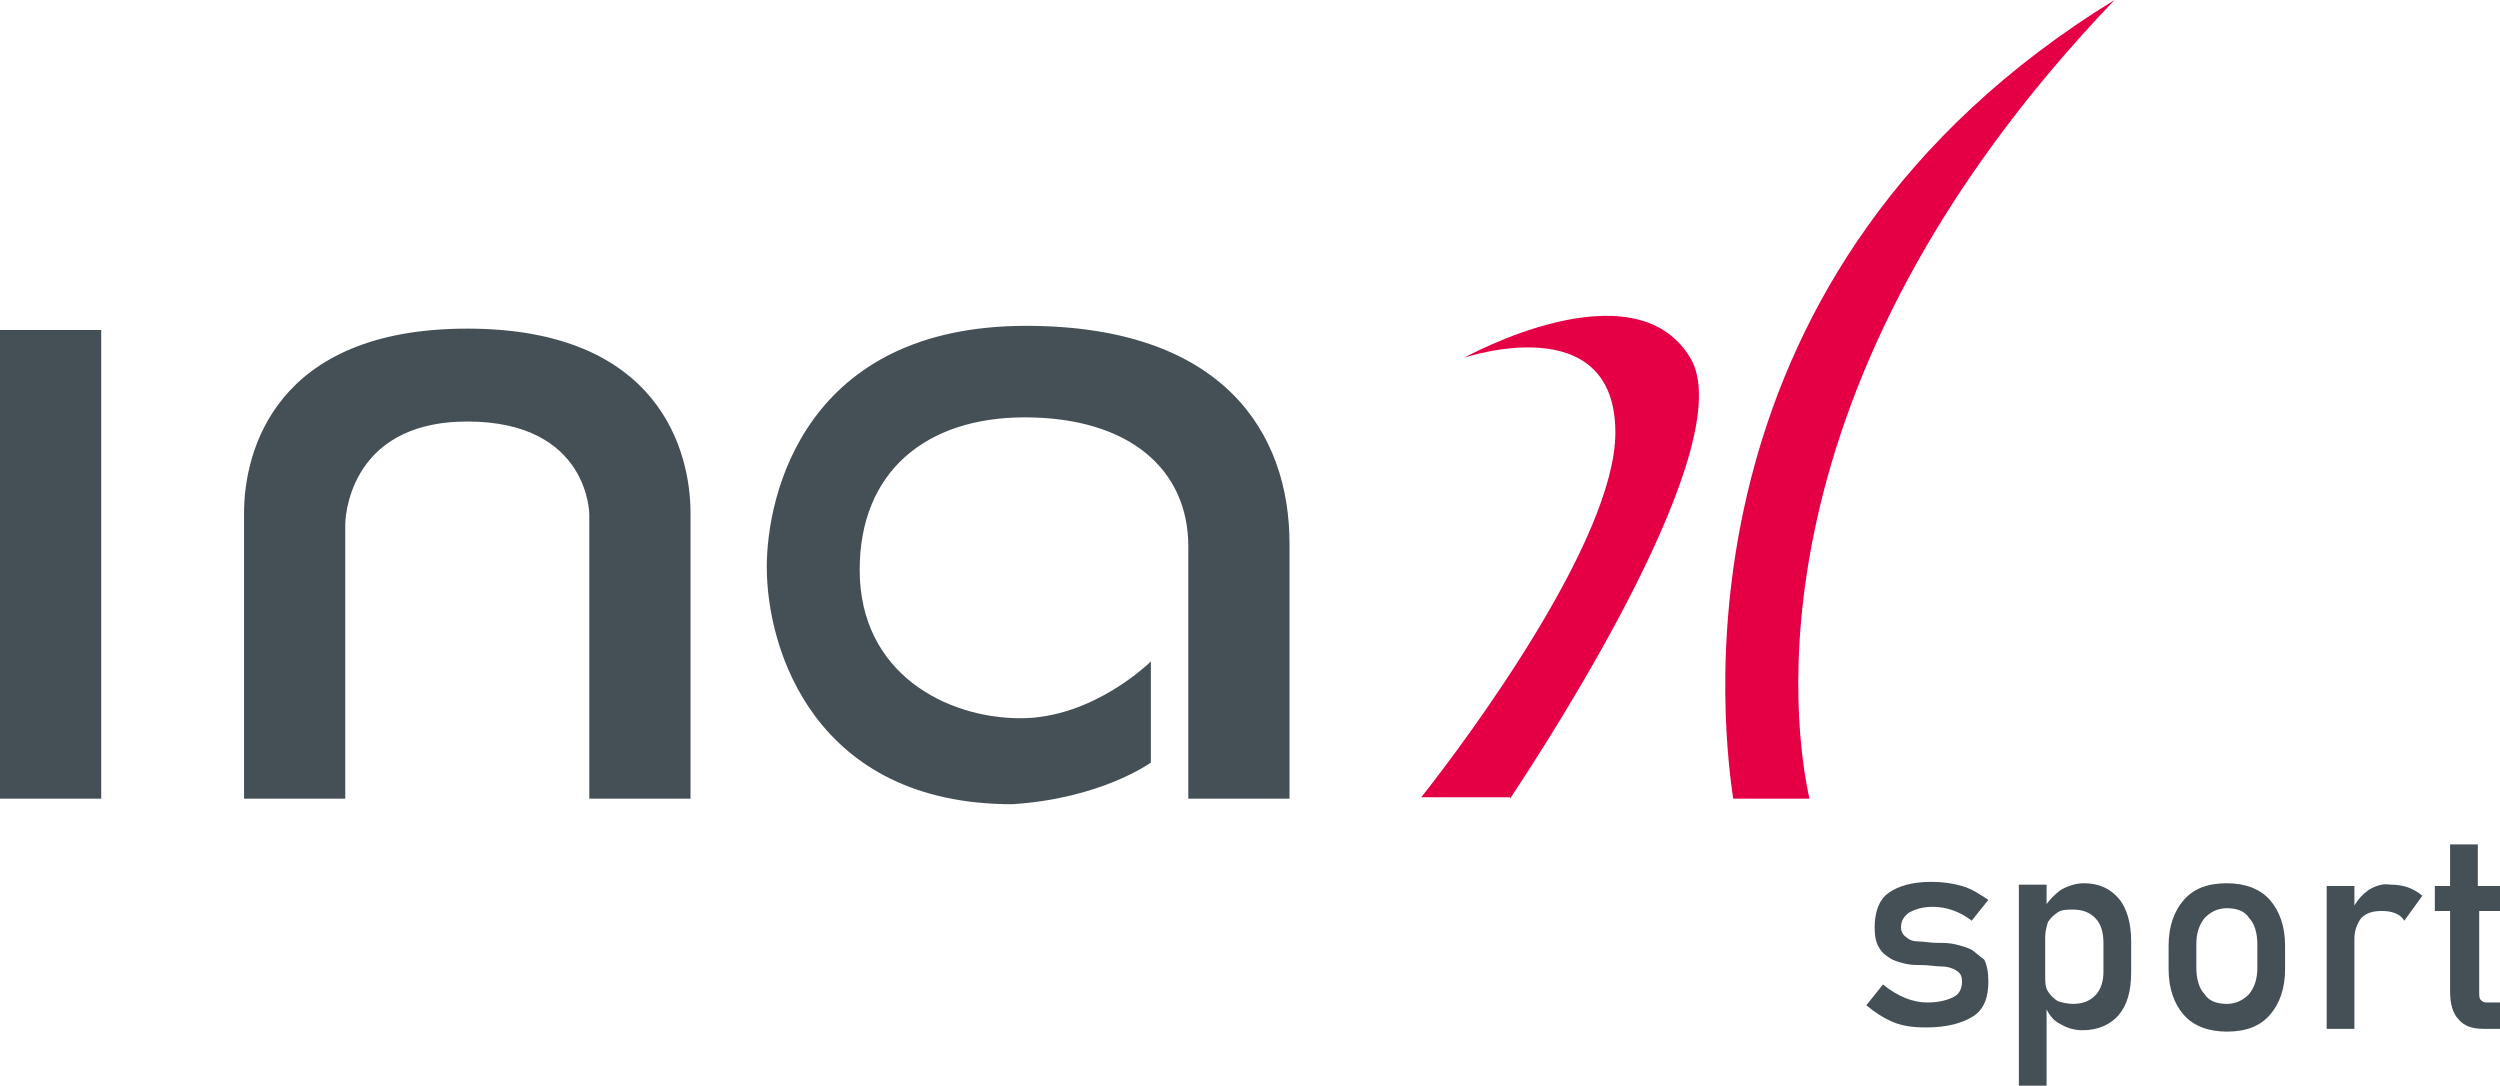
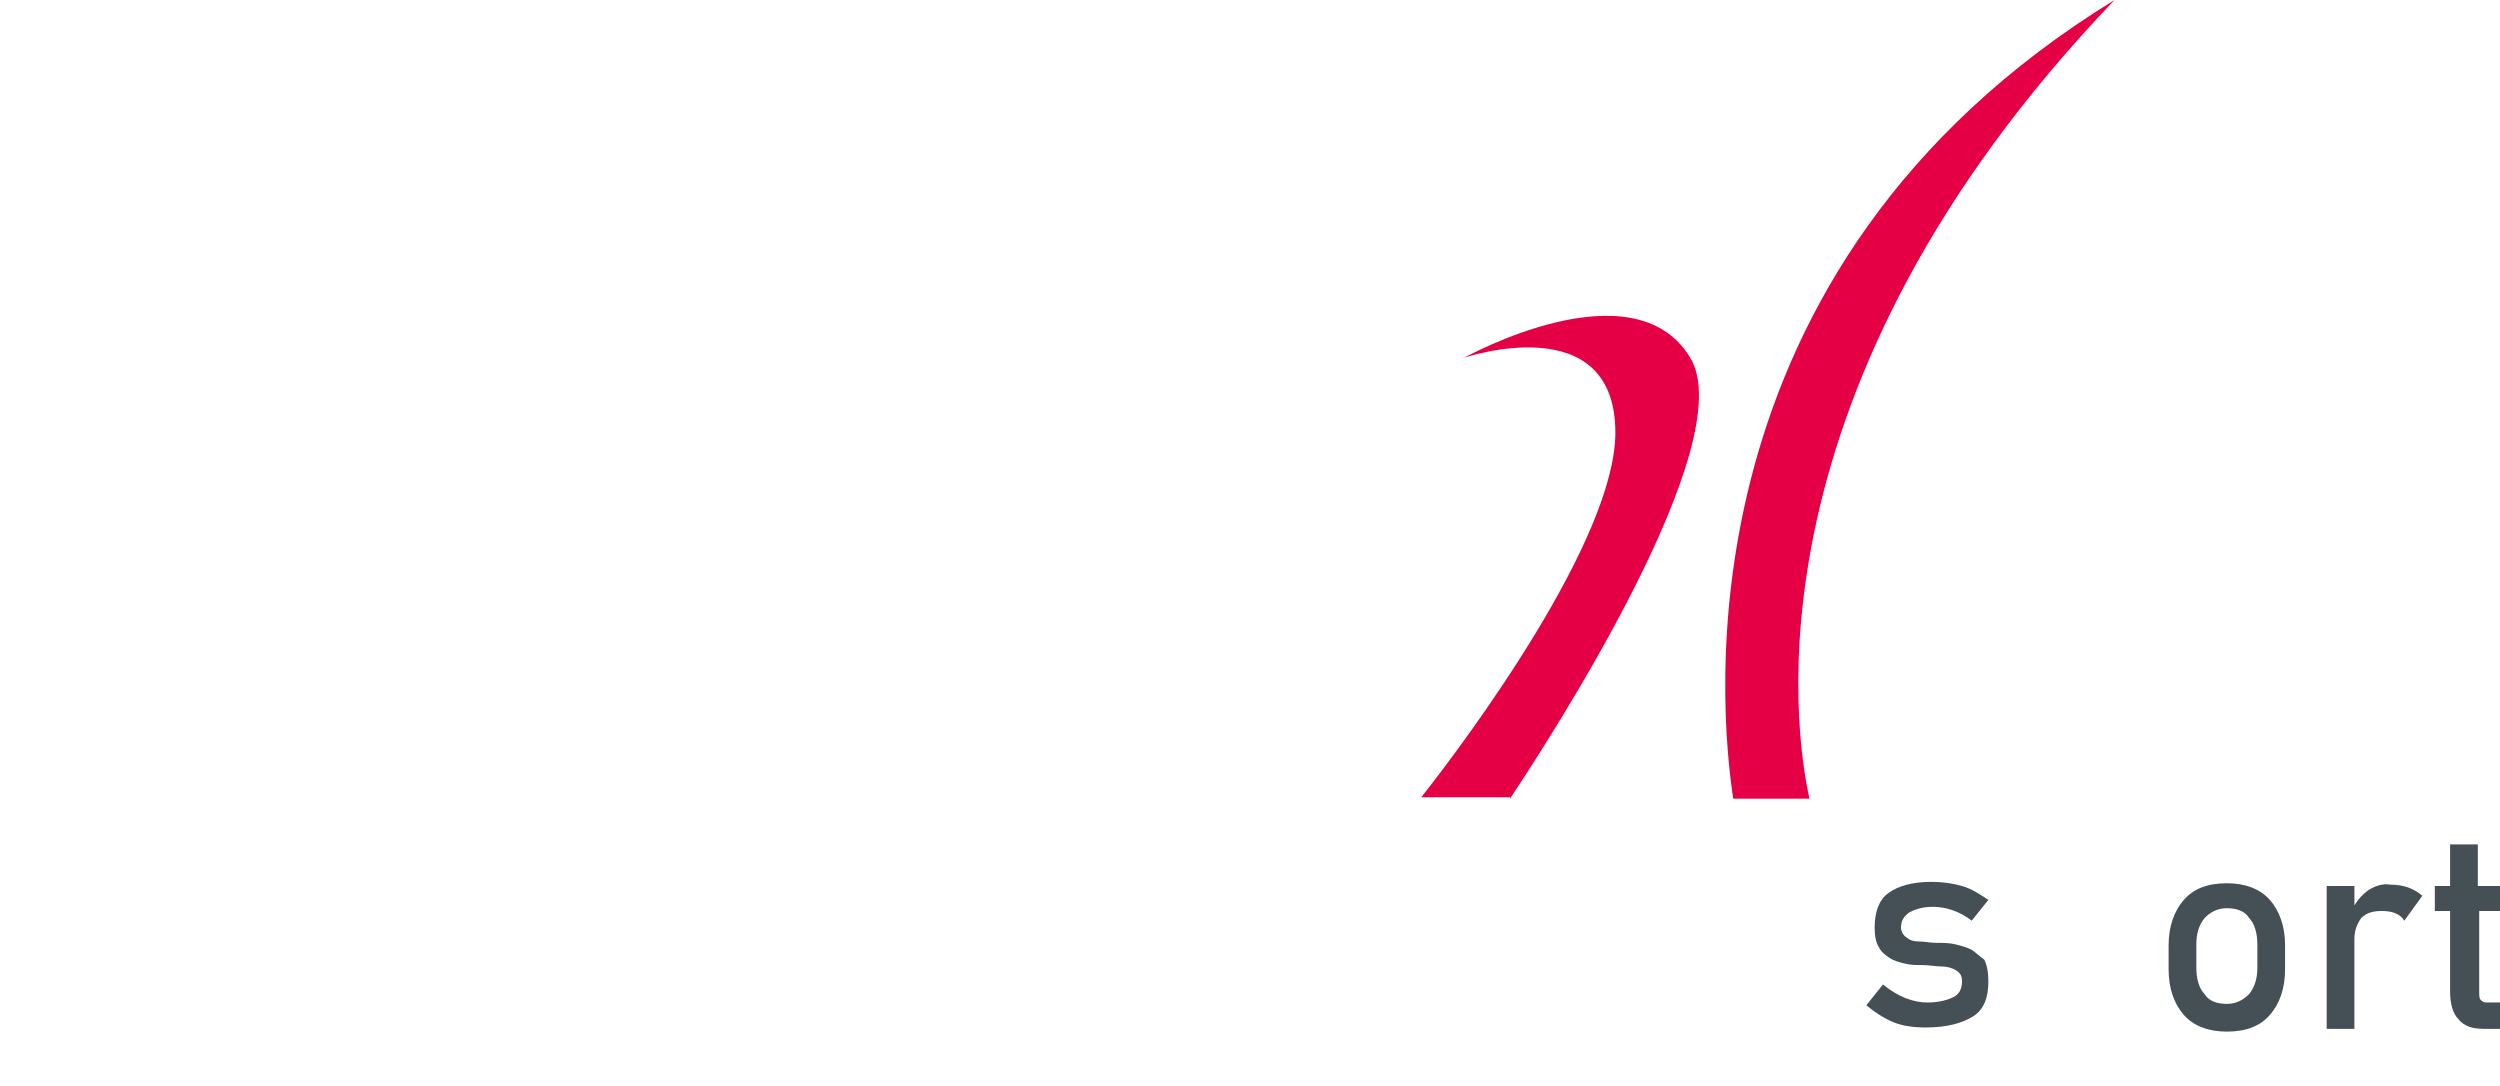
<svg xmlns="http://www.w3.org/2000/svg" version="1.1" id="Ebene_1" x="0px" y="0px" width="180.3px" height="78.3px" viewBox="0 0 180.3 78.3" style="enable-background:new 0 0 180.3 78.3;" xml:space="preserve">
  <style type="text/css">
	.st0{fill:#E50046;}
	.st1{fill:#445055;}
</style>
  <path class="st0" d="M108.9,57.6c3-4.5,16.7-25.7,13-31.8c-4.1-6.8-16.3,0-16.3,0s10.9-3.7,10.9,5.4c0,7.7-10.6,22-14,26.3H108.9z" />
  <path class="st0" d="M152.5,0C120.9,19.4,124,51,125,57.6h5.5C129.4,52.7,125.7,28,152.5,0" />
-   <path class="st1" d="M0,57.6h7.3V23.8H0V57.6z M42.5,57.6h7.3V37c0-4.4-2.2-13.3-16.1-13.3c-13.9,0-16.1,8.9-16.1,13.3v20.6h7.3  V37.8c0,0,0-7.4,8.8-7.4c8.8,0,8.8,6.7,8.8,6.7V57.6z M93,57.6V39.2c0-8-4.8-15.7-19-15.7c-15.9,0-18.7,12.1-18.7,17.4  C55.3,46.9,58.8,58,73,58c6.4-0.4,10-3,10-3v-7.3c0,0-4.1,4.1-9.4,4.1S62,48.6,62,41.1c0-7.1,4.8-11,11.9-11  c7.6,0,11.8,3.8,11.8,9.3v18.2H93z" />
  <g>
    <path class="st1" d="M170.8,64.2c-0.4,0.3-0.7,0.6-1,1.1v-1.4h-2v10.3h2v-6.5c0-0.6,0.2-1.1,0.5-1.5c0.4-0.4,0.9-0.5,1.5-0.5   c0.7,0,1.3,0.2,1.6,0.7l1.3-1.8c-0.6-0.5-1.3-0.8-2.3-0.8C171.8,63.7,171.3,63.9,170.8,64.2z" />
    <path class="st1" d="M142.2,68.5c-0.4-0.2-0.8-0.3-1.2-0.4c-0.4-0.1-0.9-0.1-1.3-0.1c-0.5,0-0.9-0.1-1.3-0.1   c-0.4,0-0.7-0.1-0.9-0.3c-0.2-0.1-0.4-0.4-0.4-0.7c0-0.5,0.2-0.8,0.6-1.1c0.4-0.2,0.9-0.4,1.7-0.4c0.9,0,1.9,0.3,2.8,1l1.2-1.5   c-0.6-0.4-1.2-0.8-1.9-1c-0.7-0.2-1.4-0.3-2.2-0.3c-1.4,0-2.4,0.3-3.1,0.8c-0.7,0.5-1,1.4-1,2.5c0,0.6,0.1,1.1,0.3,1.4   c0.2,0.4,0.5,0.6,0.8,0.8c0.3,0.2,0.7,0.3,1.1,0.4c0.4,0.1,0.8,0.1,1.2,0.1c0.5,0,1,0.1,1.4,0.1c0.4,0,0.8,0.1,1.1,0.3   c0.3,0.2,0.4,0.4,0.4,0.8c0,0.5-0.2,0.9-0.6,1.1c-0.4,0.2-1,0.4-1.9,0.4c-1,0-2.1-0.4-3.2-1.3l-1.2,1.5c0.6,0.5,1.2,0.9,1.9,1.2   c0.7,0.3,1.5,0.4,2.4,0.4c1.5,0,2.6-0.3,3.4-0.8c0.8-0.5,1.1-1.4,1.1-2.5c0-0.7-0.1-1.2-0.3-1.6C142.8,69,142.5,68.7,142.2,68.5z" />
    <path class="st1" d="M160.6,63.7c-1.4,0-2.4,0.4-3.1,1.2c-0.7,0.8-1.1,1.9-1.1,3.3v1.7c0,1.4,0.4,2.5,1.1,3.3   c0.7,0.8,1.8,1.2,3.1,1.2c1.4,0,2.4-0.4,3.1-1.2s1.1-1.9,1.1-3.3v-1.7c0-1.4-0.4-2.5-1.1-3.3C163,64.1,161.9,63.7,160.6,63.7z    M162.8,69.8c0,0.8-0.2,1.4-0.6,1.9c-0.4,0.4-0.9,0.7-1.6,0.7c-0.7,0-1.3-0.2-1.6-0.7c-0.4-0.4-0.6-1.1-0.6-1.9v-1.7   c0-0.8,0.2-1.4,0.6-1.9c0.4-0.4,0.9-0.7,1.6-0.7c0.7,0,1.3,0.2,1.6,0.7c0.4,0.4,0.6,1.1,0.6,1.9V69.8z" />
    <path class="st1" d="M180.3,65.7v-1.8h-1.6v-3h-2v3h-1.1v1.8h1.1v5.8c0,0.9,0.2,1.6,0.6,2c0.4,0.5,1,0.7,1.8,0.7h1.2v-1.9h-1   c-0.2,0-0.3-0.1-0.4-0.2c-0.1-0.1-0.1-0.3-0.1-0.6v-5.8H180.3z" />
-     <path class="st1" d="M150.3,63.7c-0.6,0-1.2,0.2-1.7,0.5c-0.4,0.3-0.7,0.6-1,1v-1.4h-2v14.5h2v-5.5c0.2,0.4,0.5,0.8,0.9,1   c0.5,0.3,1,0.5,1.7,0.5c1.1,0,2-0.4,2.6-1.1c0.6-0.7,0.9-1.7,0.9-3.1v-2.2c0-1.3-0.3-2.4-0.9-3.1C152.2,64.1,151.4,63.7,150.3,63.7   z M151.7,70.1c0,0.7-0.2,1.3-0.6,1.7c-0.4,0.4-0.9,0.6-1.6,0.6c-0.4,0-0.8-0.1-1.1-0.2c-0.3-0.2-0.5-0.4-0.7-0.7   c-0.2-0.3-0.2-0.7-0.2-1.1v-2.8c0-0.4,0.1-0.8,0.2-1.1c0.2-0.3,0.4-0.5,0.7-0.7c0.3-0.2,0.7-0.2,1.1-0.2c0.7,0,1.2,0.2,1.6,0.6   c0.4,0.4,0.6,1,0.6,1.8V70.1z" />
  </g>
</svg>